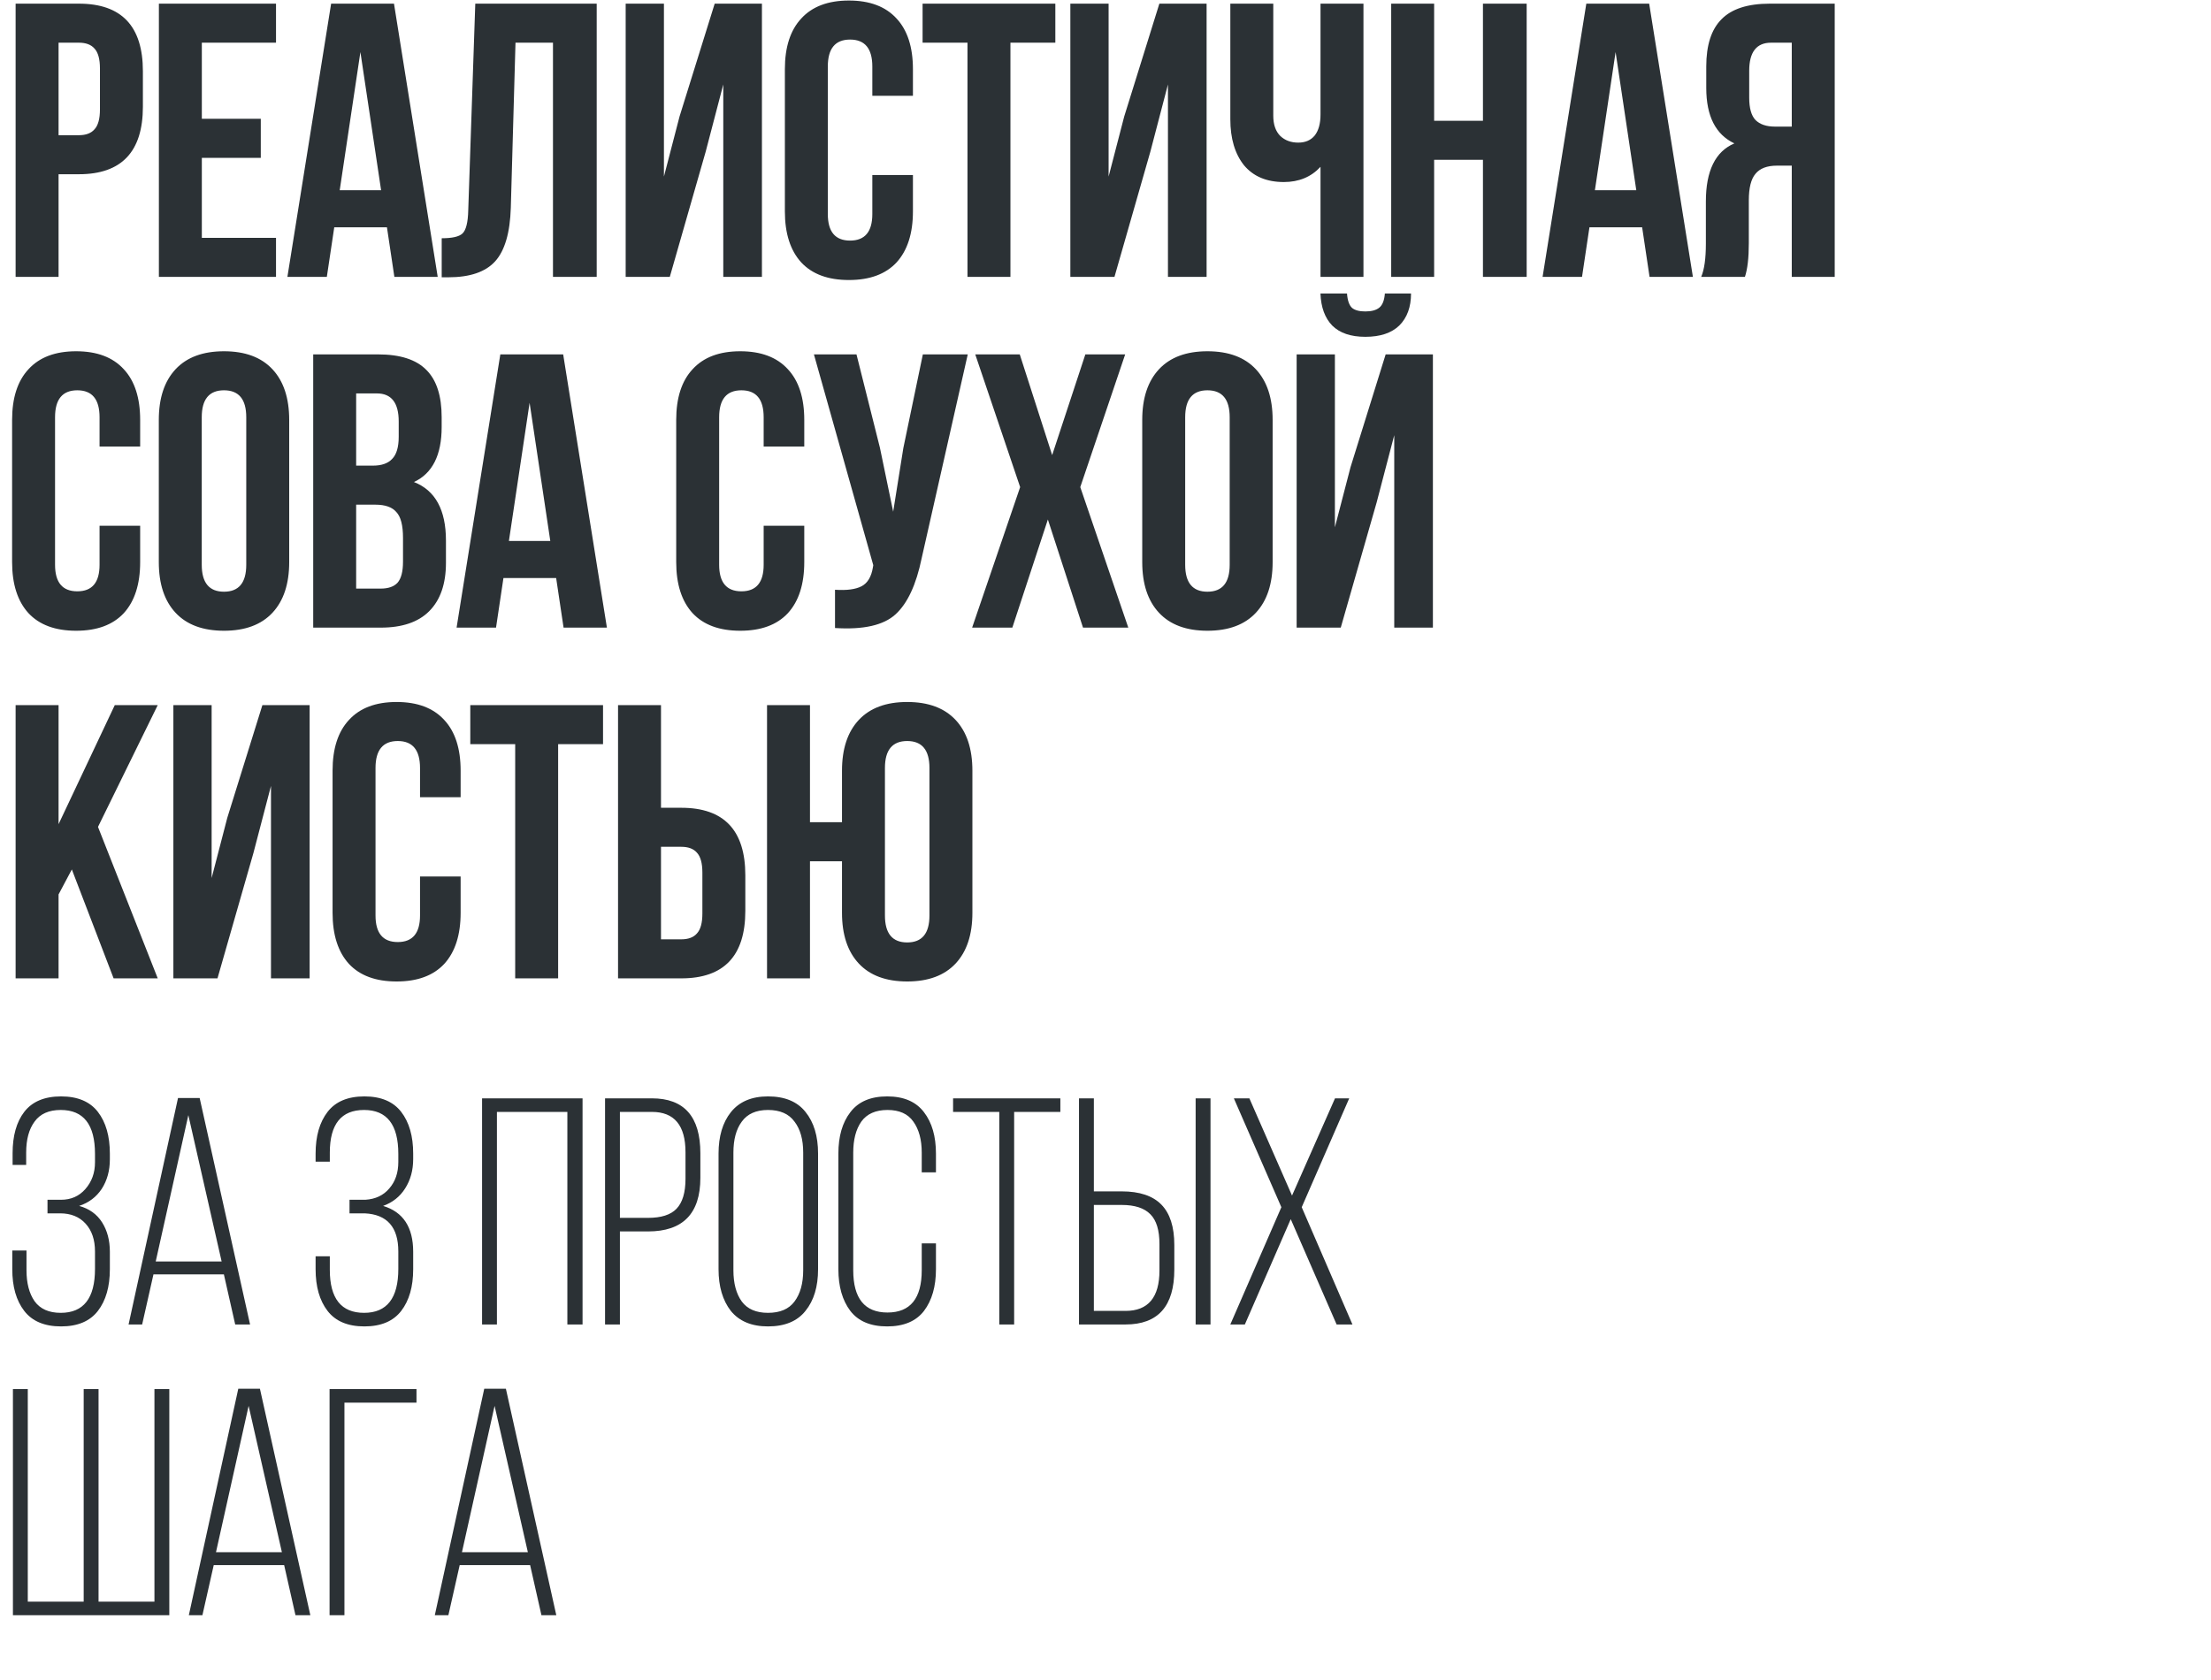
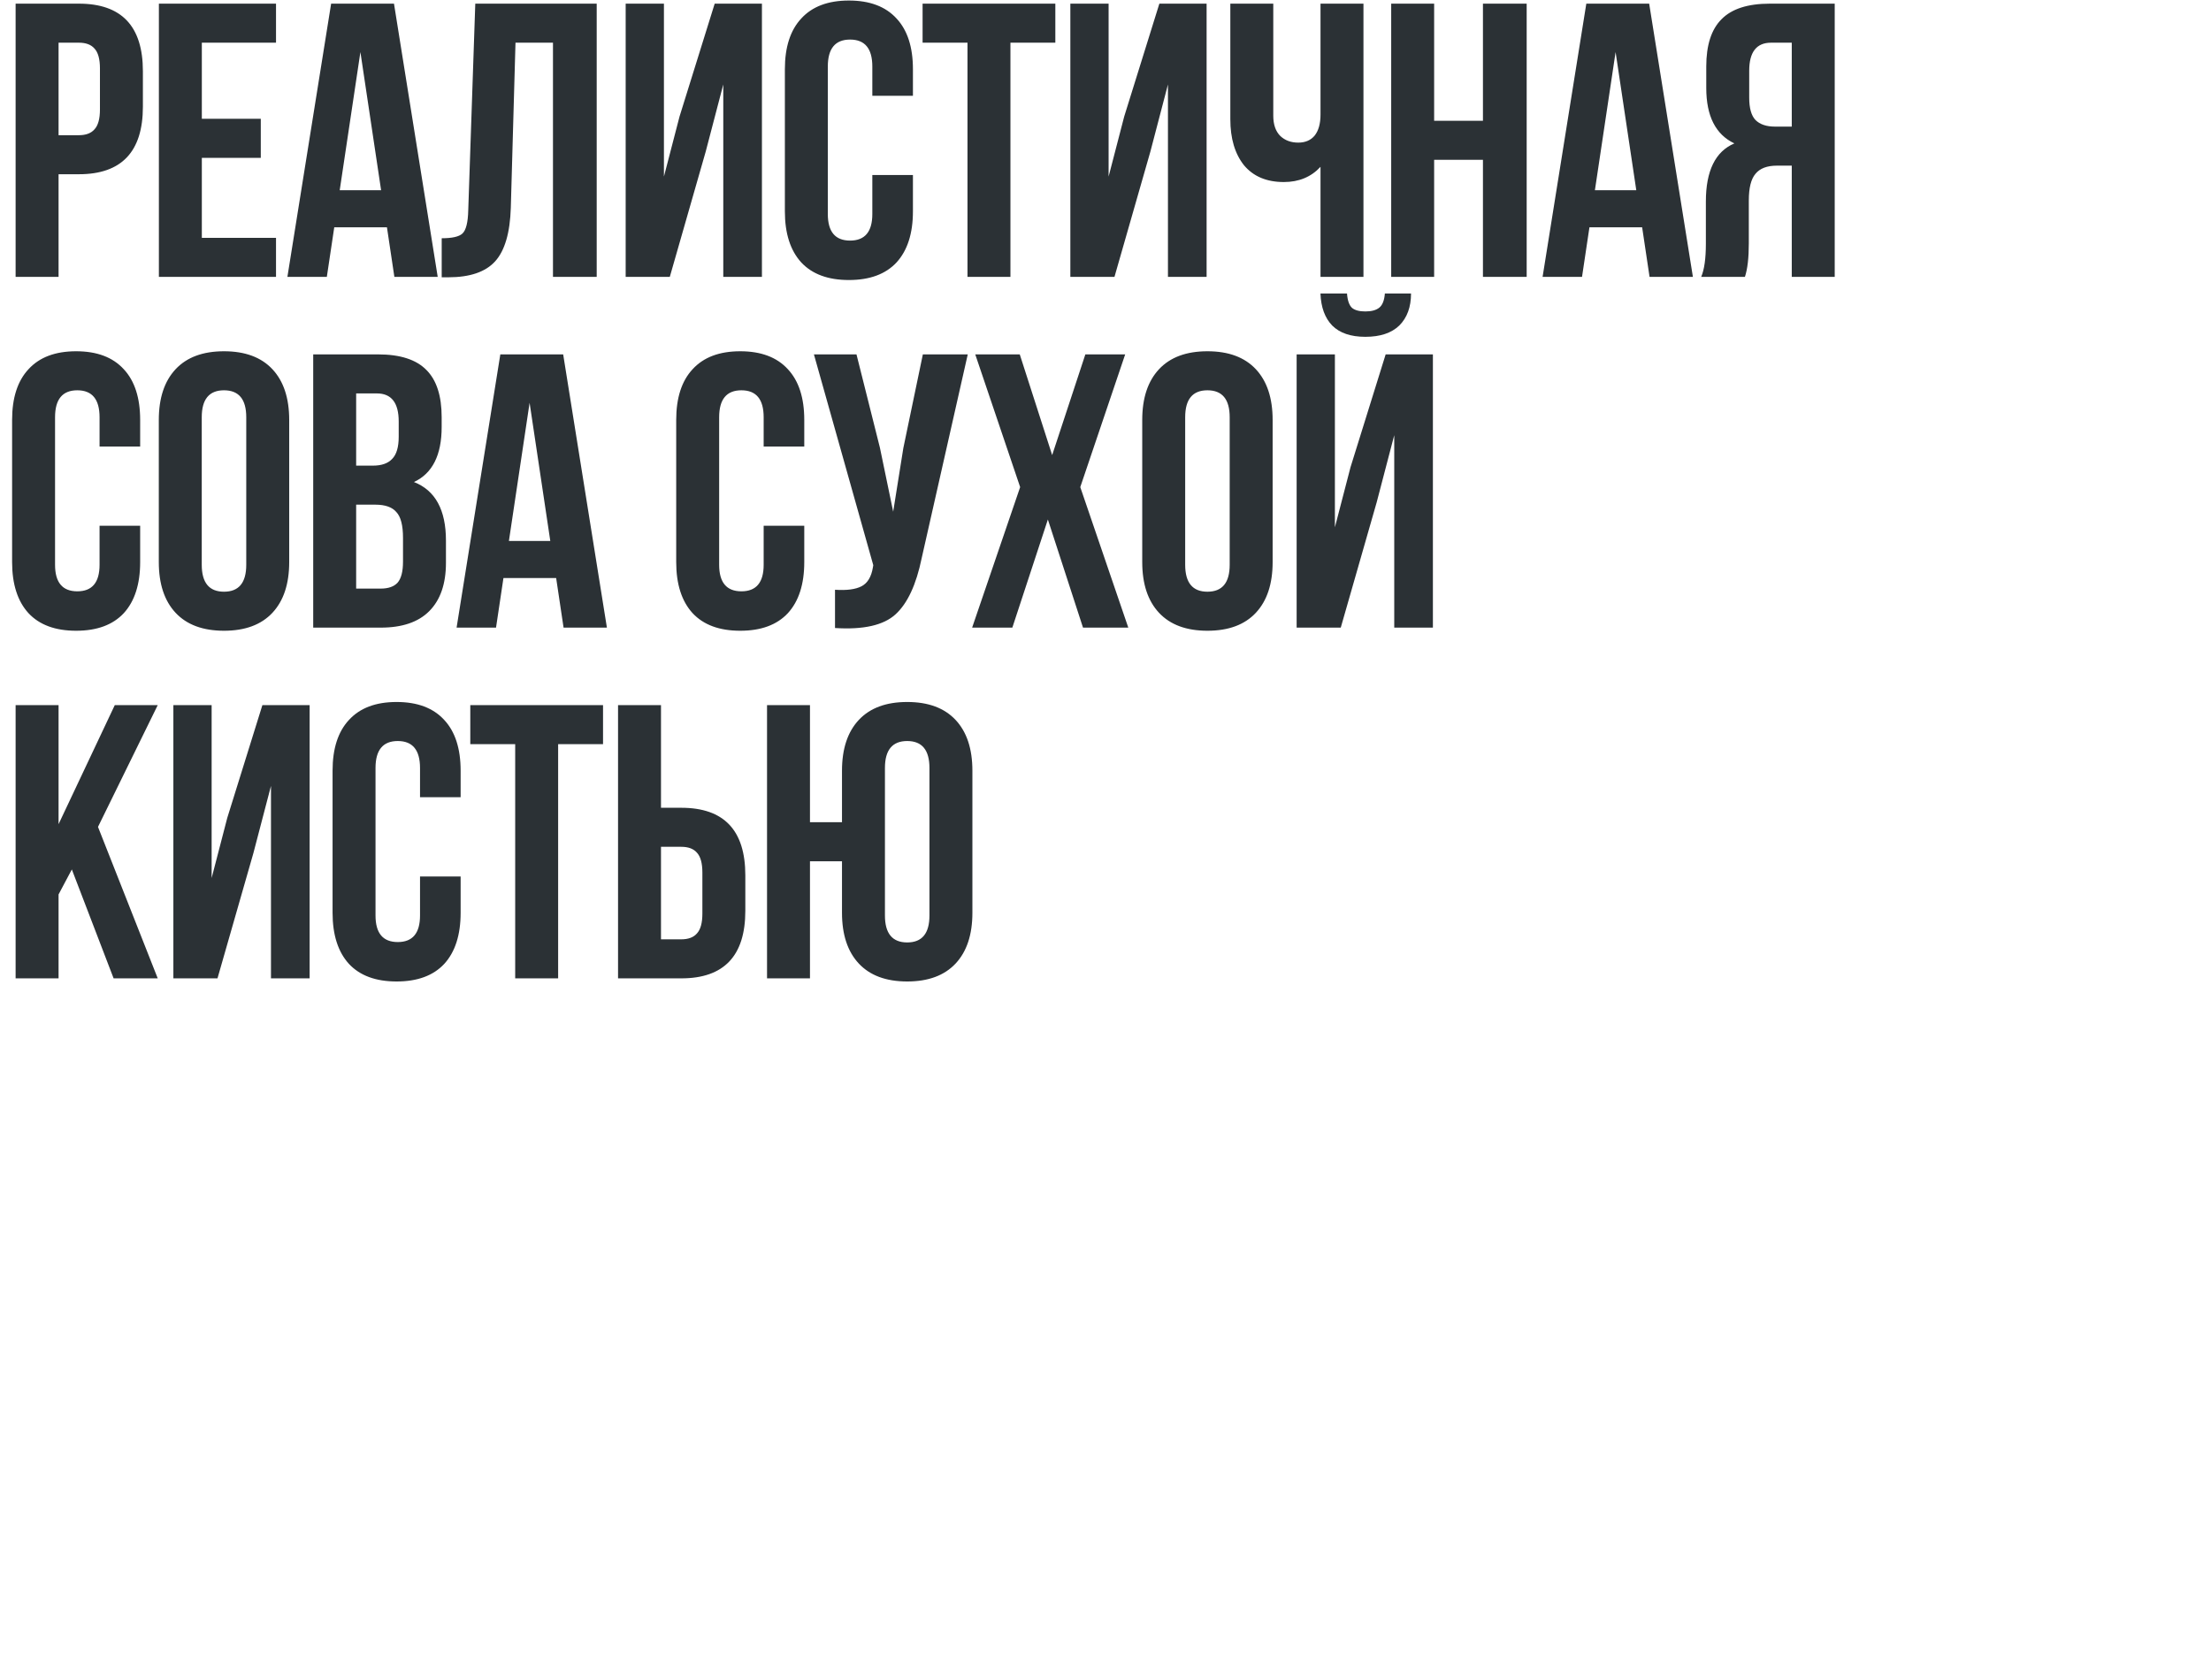
<svg xmlns="http://www.w3.org/2000/svg" width="479" height="364" viewBox="0 0 479 364" fill="none">
  <path d="M17.086 0.792C26.334 0.792 30.957 5.669 30.957 15.425V23.122C30.957 32.877 26.334 37.755 17.086 37.755H12.688V60H3.383V0.792H17.086ZM17.086 9.25H12.688V29.296H17.086C18.608 29.296 19.736 28.873 20.469 28.027C21.259 27.182 21.653 25.744 21.653 23.714V14.832C21.653 12.803 21.259 11.365 20.469 10.519C19.736 9.673 18.608 9.25 17.086 9.25ZM43.726 9.25V25.744H56.498V34.202H43.726V51.542H59.797V60H34.422V0.792H59.797V9.25H43.726ZM85.355 0.792L94.828 60H85.439L83.832 49.258H72.413L70.806 60H62.263L71.737 0.792H85.355ZM78.08 11.28L73.597 41.222H82.563L78.08 11.28ZM95.693 60.085V51.626C97.948 51.626 99.443 51.288 100.176 50.611C100.965 49.878 101.388 48.187 101.444 45.536L102.967 0.792H129.272V60H119.799V9.25H111.679L110.664 45.029C110.495 50.442 109.367 54.305 107.281 56.617C105.194 58.929 101.811 60.085 97.131 60.085H95.693ZM152.888 32.849L145.106 60H135.548V0.792H143.837V38.262L147.221 25.236L154.833 0.792H165.068V60H156.694V18.3L152.888 32.849ZM188.984 37.924H197.781V45.79C197.781 50.583 196.597 54.276 194.228 56.87C191.86 59.408 188.42 60.677 183.909 60.677C179.398 60.677 175.958 59.408 173.59 56.87C171.222 54.276 170.038 50.583 170.038 45.79V15.002C170.038 10.209 171.222 6.543 173.59 4.006C175.958 1.412 179.398 0.115 183.909 0.115C188.42 0.115 191.86 1.412 194.228 4.006C196.597 6.543 197.781 10.209 197.781 15.002V20.753H188.984V14.41C188.984 10.519 187.377 8.573 184.163 8.573C180.949 8.573 179.342 10.519 179.342 14.41V46.382C179.342 50.217 180.949 52.134 184.163 52.134C187.377 52.134 188.984 50.217 188.984 46.382V37.924ZM199.874 9.25V0.792H228.632V9.25H218.905V60H209.601V9.25H199.874ZM249.223 32.849L241.442 60H231.884V0.792H240.173V38.262L243.556 25.236L251.169 0.792H261.403V60H253.03V18.3L249.223 32.849ZM286.081 0.792H295.385V60H286.081V36.148C284.051 38.347 281.401 39.446 278.13 39.446C274.409 39.446 271.533 38.234 269.503 35.809C267.529 33.328 266.543 30.001 266.543 25.828V0.792H275.847V25.067C275.847 26.984 276.354 28.45 277.369 29.465C278.384 30.424 279.681 30.903 281.26 30.903C282.783 30.903 283.967 30.396 284.813 29.381C285.658 28.309 286.081 26.787 286.081 24.813V0.792ZM310.698 34.625V60H301.394V0.792H310.698V26.167H321.271V0.792H330.745V60H321.271V34.625H310.698ZM357.283 0.792L366.757 60H357.368L355.761 49.258H344.342L342.735 60H334.192L343.665 0.792H357.283ZM350.009 11.28L345.526 41.222H354.492L350.009 11.28ZM378.025 60H368.552C369.229 58.421 369.567 56.025 369.567 52.81V43.675C369.567 37.022 371.625 32.821 375.742 31.073C371.682 29.155 369.652 25.152 369.652 19.062V14.41C369.652 9.786 370.751 6.374 372.95 4.175C375.15 1.919 378.646 0.792 383.439 0.792H397.48V60H388.175V35.894H384.961C382.818 35.894 381.268 36.486 380.309 37.67C379.351 38.798 378.871 40.715 378.871 43.422V52.726C378.871 55.884 378.589 58.308 378.025 60ZM388.175 9.25H383.692C380.535 9.25 378.956 11.28 378.956 15.34V21.176C378.956 23.432 379.407 25.039 380.309 25.997C381.268 26.956 382.677 27.435 384.538 27.435H388.175V9.25ZM21.569 113.924H30.365V121.79C30.365 126.583 29.181 130.277 26.813 132.87C24.445 135.408 21.005 136.677 16.494 136.677C11.983 136.677 8.543 135.408 6.175 132.87C3.806 130.277 2.622 126.583 2.622 121.79V91.002C2.622 86.209 3.806 82.543 6.175 80.006C8.543 77.412 11.983 76.115 16.494 76.115C21.005 76.115 24.445 77.412 26.813 80.006C29.181 82.543 30.365 86.209 30.365 91.002V96.753H21.569V90.41C21.569 86.519 19.962 84.573 16.747 84.573C13.533 84.573 11.926 86.519 11.926 90.41V122.382C11.926 126.217 13.533 128.134 16.747 128.134C19.962 128.134 21.569 126.217 21.569 122.382V113.924ZM43.708 90.41V122.382C43.708 126.273 45.315 128.218 48.529 128.218C51.743 128.218 53.35 126.273 53.35 122.382V90.41C53.35 86.519 51.743 84.573 48.529 84.573C45.315 84.573 43.708 86.519 43.708 90.41ZM34.404 121.79V91.002C34.404 86.265 35.616 82.6 38.041 80.006C40.465 77.412 43.962 76.115 48.529 76.115C53.096 76.115 56.593 77.412 59.017 80.006C61.442 82.6 62.654 86.265 62.654 91.002V121.79C62.654 126.527 61.442 130.192 59.017 132.786C56.593 135.38 53.096 136.677 48.529 136.677C43.962 136.677 40.465 135.38 38.041 132.786C35.616 130.192 34.404 126.527 34.404 121.79ZM81.896 76.792C86.689 76.792 90.185 77.919 92.384 80.175C94.583 82.374 95.683 85.786 95.683 90.41V92.524C95.683 98.614 93.681 102.59 89.677 104.45C94.301 106.255 96.613 110.484 96.613 117.138V121.959C96.613 126.527 95.401 130.023 92.976 132.447C90.608 134.816 87.112 136 82.488 136H67.855V76.792H81.896ZM81.304 109.356H77.159V127.542H82.488C84.123 127.542 85.336 127.119 86.125 126.273C86.914 125.371 87.309 123.848 87.309 121.705V116.546C87.309 113.839 86.83 111.978 85.871 110.963C84.969 109.892 83.447 109.356 81.304 109.356ZM81.642 85.25H77.159V100.898H80.796C82.657 100.898 84.039 100.419 84.941 99.46C85.899 98.501 86.379 96.894 86.379 94.639V91.34C86.379 87.28 84.8 85.25 81.642 85.25ZM122.009 76.792L131.483 136H122.094L120.487 125.258H109.068L107.461 136H98.918L108.392 76.792H122.009ZM114.735 87.28L110.252 117.222H119.218L114.735 87.28ZM165.443 113.924H174.24V121.79C174.24 126.583 173.056 130.277 170.687 132.87C168.319 135.408 164.879 136.677 160.368 136.677C155.857 136.677 152.417 135.408 150.049 132.87C147.681 130.277 146.496 126.583 146.496 121.79V91.002C146.496 86.209 147.681 82.543 150.049 80.006C152.417 77.412 155.857 76.115 160.368 76.115C164.879 76.115 168.319 77.412 170.687 80.006C173.056 82.543 174.24 86.209 174.24 91.002V96.753H165.443V90.41C165.443 86.519 163.836 84.573 160.622 84.573C157.408 84.573 155.801 86.519 155.801 90.41V122.382C155.801 126.217 157.408 128.134 160.622 128.134C163.836 128.134 165.443 126.217 165.443 122.382V113.924ZM209.658 76.792L199.677 120.944C198.493 126.696 196.604 130.756 194.01 133.124C191.417 135.492 187.046 136.479 180.9 136.085V127.795C183.437 127.965 185.355 127.711 186.652 127.034C187.949 126.357 188.766 125.004 189.105 122.974L189.189 122.467L176.332 76.792H185.552L190.627 97.007L193.503 110.879L195.702 97.092L199.931 76.792H209.658ZM235.135 76.792H243.763L234.035 105.55L244.439 136H234.628L227.015 112.57L219.318 136H210.606L221.01 105.55L211.283 76.792H220.925L227.945 98.614L235.135 76.792ZM256.762 90.41V122.382C256.762 126.273 258.369 128.218 261.583 128.218C264.797 128.218 266.404 126.273 266.404 122.382V90.41C266.404 86.519 264.797 84.573 261.583 84.573C258.369 84.573 256.762 86.519 256.762 90.41ZM247.458 121.79V91.002C247.458 86.265 248.67 82.6 251.095 80.006C253.52 77.412 257.016 76.115 261.583 76.115C266.151 76.115 269.647 77.412 272.072 80.006C274.496 82.6 275.709 86.265 275.709 91.002V121.79C275.709 126.527 274.496 130.192 272.072 132.786C269.647 135.38 266.151 136.677 261.583 136.677C257.016 136.677 253.52 135.38 251.095 132.786C248.67 130.192 247.458 126.527 247.458 121.79ZM290.467 136H280.909V76.792H289.198V114.262L292.582 101.236L300.194 76.792H310.429V136H302.055V94.3L298.249 108.849L290.467 136ZM300.025 63.597C299.912 65.063 299.518 66.078 298.841 66.642C298.164 67.206 297.149 67.487 295.796 67.487C294.499 67.487 293.54 67.234 292.92 66.726C292.3 66.162 291.933 65.119 291.82 63.597H286.069C286.182 66.585 287.027 68.897 288.606 70.532C290.242 72.168 292.638 72.985 295.796 72.985C299.01 72.985 301.463 72.168 303.155 70.532C304.846 68.841 305.692 66.529 305.692 63.597H300.025ZM24.614 212L15.563 188.401L12.688 193.815V212H3.383V152.792H12.688V178.59L24.867 152.792H34.172L21.23 179.182L34.172 212H24.614ZM54.9 184.849L47.118 212H37.56V152.792H45.849V190.262L49.233 177.236L56.845 152.792H67.08V212H58.706V170.3L54.9 184.849ZM90.996 189.924H99.793V197.79C99.793 202.583 98.609 206.277 96.241 208.87C93.872 211.408 90.433 212.677 85.921 212.677C81.41 212.677 77.971 211.408 75.602 208.87C73.234 206.277 72.05 202.583 72.05 197.79V167.002C72.05 162.209 73.234 158.543 75.602 156.006C77.971 153.412 81.41 152.115 85.921 152.115C90.433 152.115 93.872 153.412 96.241 156.006C98.609 158.543 99.793 162.209 99.793 167.002V172.753H90.996V166.41C90.996 162.519 89.389 160.573 86.175 160.573C82.961 160.573 81.354 162.519 81.354 166.41V198.382C81.354 202.217 82.961 204.134 86.175 204.134C89.389 204.134 90.996 202.217 90.996 198.382V189.924ZM101.886 161.25V152.792H130.644V161.25H120.917V212H111.613V161.25H101.886ZM147.599 212H133.896V152.792H143.2V175.037H147.599C156.846 175.037 161.47 179.915 161.47 189.67V197.367C161.47 207.122 156.846 212 147.599 212ZM143.2 203.542H147.599C149.121 203.542 150.249 203.119 150.982 202.273C151.771 201.427 152.166 199.989 152.166 197.959V189.078C152.166 187.048 151.771 185.61 150.982 184.764C150.249 183.918 149.121 183.495 147.599 183.495H143.2V203.542ZM182.413 197.79V186.625H175.477V212H166.173V152.792H175.477V178.167H182.413V167.002C182.413 162.265 183.626 158.6 186.05 156.006C188.475 153.412 191.971 152.115 196.539 152.115C201.106 152.115 204.602 153.412 207.027 156.006C209.452 158.6 210.664 162.265 210.664 167.002V197.79C210.664 202.527 209.452 206.192 207.027 208.786C204.602 211.38 201.106 212.677 196.539 212.677C191.971 212.677 188.475 211.38 186.05 208.786C183.626 206.192 182.413 202.527 182.413 197.79ZM191.717 166.41V198.382C191.717 202.273 193.324 204.218 196.539 204.218C199.753 204.218 201.36 202.273 201.36 198.382V166.41C201.36 162.519 199.753 160.573 196.539 160.573C193.324 160.573 191.717 162.519 191.717 166.41Z" fill="#2B3135" />
-   <path d="M5.25 240.94C6.977 238.7 9.637 237.58 13.23 237.58C16.823 237.58 19.483 238.7 21.21 240.94C22.937 243.18 23.8 246.19 23.8 249.97V251.23C23.8 253.657 23.217 255.78 22.05 257.6C20.883 259.373 19.25 260.61 17.15 261.31C19.343 261.917 21 263.107 22.12 264.88C23.24 266.653 23.8 268.777 23.8 271.25V275.03C23.8 278.81 22.937 281.82 21.21 284.06C19.483 286.3 16.823 287.42 13.23 287.42C9.637 287.42 6.977 286.3 5.25 284.06C3.523 281.82 2.66 278.81 2.66 275.03V270.97H5.74V275.24C5.74 278.04 6.323 280.28 7.49 281.96C8.703 283.64 10.593 284.48 13.16 284.48C18.107 284.48 20.58 281.307 20.58 274.96V271.18C20.58 268.66 19.903 266.653 18.55 265.16C17.197 263.667 15.353 262.92 13.02 262.92H10.29V259.98H13.23C15.377 259.98 17.127 259.21 18.48 257.67C19.88 256.083 20.58 254.147 20.58 251.86V250.04C20.58 243.693 18.107 240.52 13.16 240.52C10.593 240.52 8.703 241.36 7.49 243.04C6.277 244.673 5.67 246.913 5.67 249.76V252.42H2.73V249.9C2.73 246.12 3.57 243.133 5.25 240.94ZM48.505 276.15H33.245L30.795 287H27.855L38.565 237.93H43.255L54.175 287H50.955L48.505 276.15ZM40.805 241.64L33.735 273.35H48.015L40.805 241.64ZM70.963 240.94C72.689 238.7 75.349 237.58 78.942 237.58C82.536 237.58 85.196 238.7 86.922 240.94C88.649 243.18 89.513 246.19 89.513 249.97V251.16C89.513 253.587 88.929 255.71 87.763 257.53C86.642 259.303 85.056 260.563 83.002 261.31C87.343 262.617 89.513 265.93 89.513 271.25V275.03C89.513 278.81 88.649 281.82 86.922 284.06C85.196 286.3 82.536 287.42 78.942 287.42C75.349 287.42 72.689 286.3 70.963 284.06C69.236 281.82 68.373 278.81 68.373 275.03V272.23H71.453V275.17C71.453 281.377 73.926 284.48 78.873 284.48C83.819 284.48 86.293 281.307 86.293 274.96V271.18C86.293 265.907 83.866 263.153 79.013 262.92H75.722V259.98H79.153C81.346 259.84 83.073 259.023 84.332 257.53C85.639 256.037 86.293 254.123 86.293 251.79V250.04C86.293 243.693 83.819 240.52 78.873 240.52C73.926 240.52 71.453 243.6 71.453 249.76V251.72H68.373V249.97C68.373 246.19 69.236 243.18 70.963 240.94ZM122.917 240.94H107.657V287H104.437V238H126.207V287H122.917V240.94ZM131.08 238H141.23C148.23 238 151.73 241.967 151.73 249.9V255.22C151.73 262.967 147.95 266.84 140.39 266.84H134.3V287H131.08V238ZM134.3 263.9H140.39C143.237 263.9 145.29 263.247 146.55 261.94C147.857 260.587 148.51 258.417 148.51 255.43V249.69C148.51 243.857 146.084 240.94 141.23 240.94H134.3V263.9ZM155.669 275.03V249.97C155.669 246.237 156.555 243.25 158.329 241.01C160.149 238.723 162.832 237.58 166.379 237.58C170.019 237.58 172.725 238.7 174.499 240.94C176.319 243.18 177.229 246.19 177.229 249.97V275.03C177.229 278.81 176.319 281.82 174.499 284.06C172.725 286.3 170.019 287.42 166.379 287.42C162.832 287.42 160.149 286.3 158.329 284.06C156.555 281.773 155.669 278.763 155.669 275.03ZM158.889 249.76V275.24C158.889 278.087 159.495 280.35 160.709 282.03C161.922 283.663 163.812 284.48 166.379 284.48C168.992 284.48 170.905 283.663 172.119 282.03C173.379 280.35 174.009 278.087 174.009 275.24V249.76C174.009 246.913 173.379 244.673 172.119 243.04C170.905 241.36 168.992 240.52 166.379 240.52C163.812 240.52 161.922 241.36 160.709 243.04C159.495 244.673 158.889 246.913 158.889 249.76ZM184.219 241.01C185.945 238.723 188.605 237.58 192.199 237.58C195.792 237.58 198.452 238.723 200.179 241.01C201.905 243.25 202.769 246.237 202.769 249.97V254.03H199.689V249.76C199.689 246.96 199.082 244.72 197.869 243.04C196.702 241.36 194.835 240.52 192.269 240.52C189.702 240.52 187.812 241.36 186.599 243.04C185.432 244.72 184.849 246.96 184.849 249.76V275.24C184.849 281.353 187.322 284.41 192.269 284.41C197.215 284.41 199.689 281.353 199.689 275.24V269.43H202.769V275.03C202.769 278.763 201.905 281.773 200.179 284.06C198.452 286.3 195.792 287.42 192.199 287.42C188.605 287.42 185.945 286.3 184.219 284.06C182.492 281.773 181.629 278.763 181.629 275.03V249.97C181.629 246.237 182.492 243.25 184.219 241.01ZM219.71 287H216.49V240.94H206.48V238H229.72V240.94H219.71V287ZM236.979 258.16H242.999C246.872 258.16 249.742 259.117 251.609 261.03C253.476 262.943 254.409 265.86 254.409 269.78V275.1C254.409 283.033 250.886 287 243.839 287H233.759V238H236.979V258.16ZM259.029 238H262.249V287H259.029V238ZM236.979 284.06H243.839C248.739 284.06 251.189 281.143 251.189 275.31V269.57C251.189 266.583 250.536 264.437 249.229 263.13C247.922 261.777 245.846 261.1 242.999 261.1H236.979V284.06ZM289.57 287L279.63 264.18L269.69 287H266.54L277.6 261.59L267.31 238H270.67L279.91 259.07L289.22 238H292.3L282.01 261.59L293 287H289.57ZM2.8 301H6.02V347.06H18.13V301H21.35V347.06H33.46V301H36.68V350H2.8V301ZM61.562 339.15H46.302L43.852 350H40.912L51.622 300.93H56.312L67.232 350H64.012L61.562 339.15ZM53.862 304.64L46.792 336.35H61.072L53.862 304.64ZM90.23 303.94H74.62V350H71.4V301H90.23V303.94ZM114.849 339.15H99.589L97.139 350H94.199L104.909 300.93H109.599L120.519 350H117.299L114.849 339.15ZM107.149 304.64L100.079 336.35H114.359L107.149 304.64Z" fill="#2B3135" />
</svg>